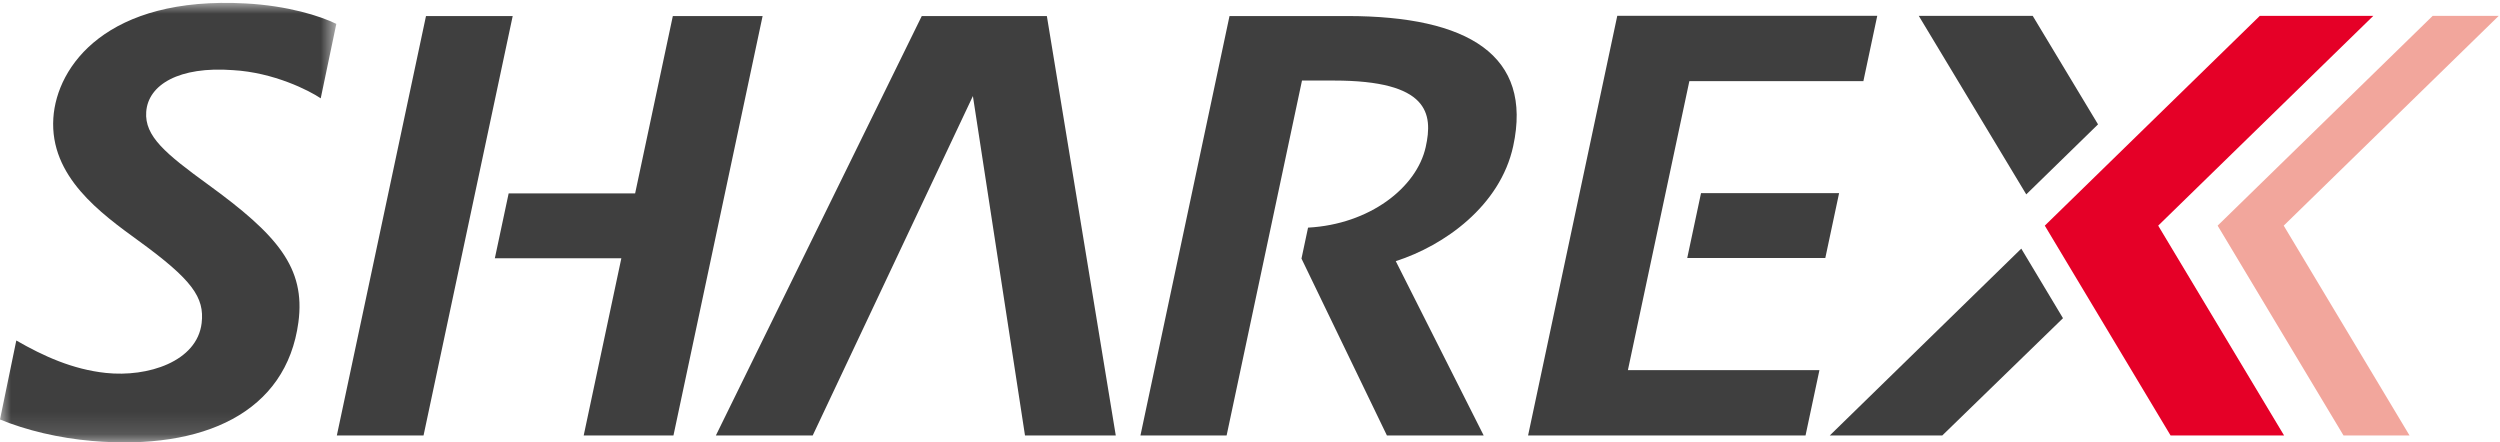
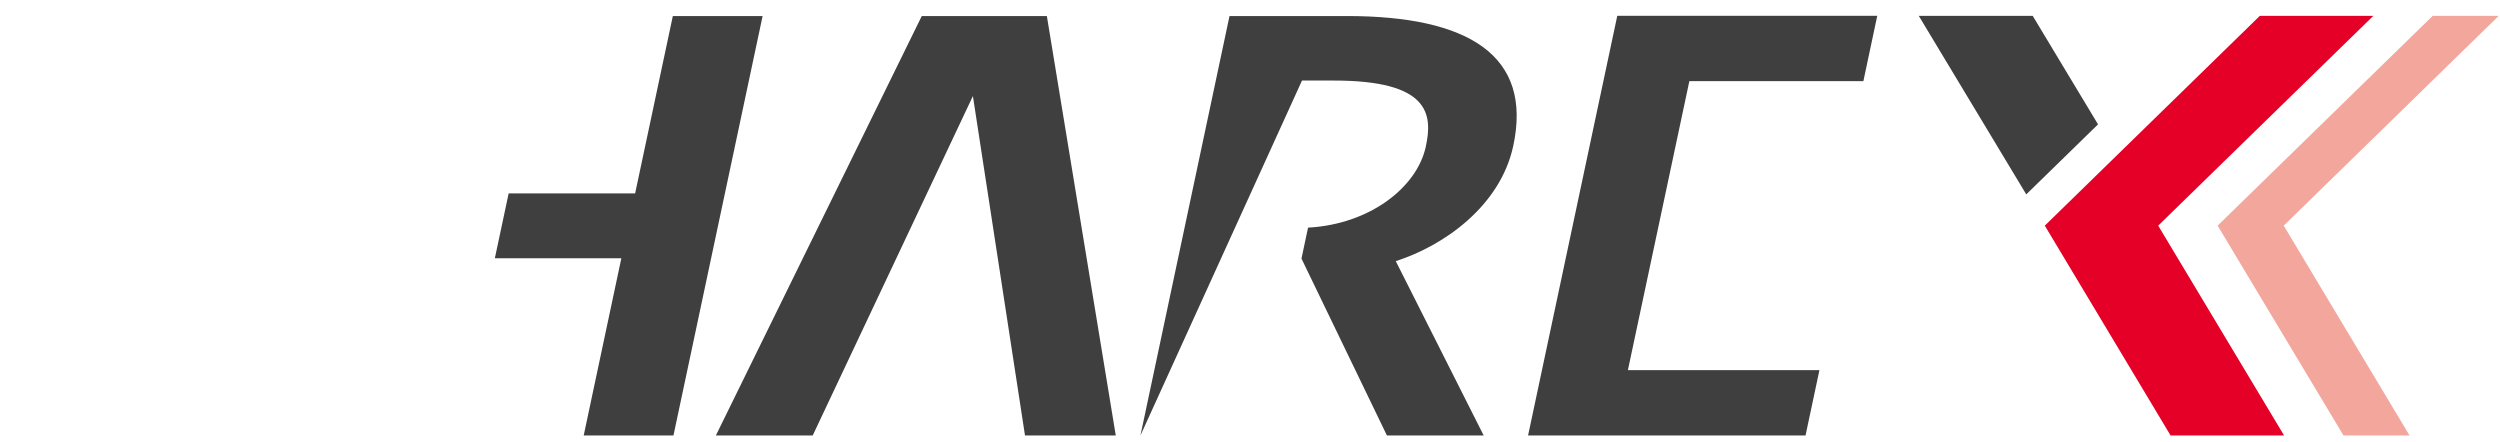
<svg xmlns="http://www.w3.org/2000/svg" xmlns:xlink="http://www.w3.org/1999/xlink" width="113px" height="20px" viewBox="0 0 113 20" version="1.1">
  <desc>Created with Sketch.</desc>
  <defs>
    <polygon id="path-1" points="5.19480519e-05 0.004 15.202 0.004 15.202 19.87 5.19480519e-05 19.87" />
  </defs>
  <g id="Page-1" stroke="none" stroke-width="1" fill="none" fill-rule="evenodd">
    <g id="Group" transform="translate(0, 0.126)">
      <polygon id="Fill-1" fill="#3F3F3F" fill-rule="nonzero" points="73.101 0.588 69.069 19.558 81.61 19.558 82.238 16.605 73.581 16.605 76.359 3.541 84.225 3.541 84.852 0.588" />
-       <polygon id="Fill-2" fill="#3F3F3F" fill-rule="nonzero" points="76.263 11.536 82.504 11.536 83.127 8.604 76.886 8.604" />
-       <polygon id="Fill-3" fill="#3F3F3F" fill-rule="nonzero" points="19.255 0.599 15.225 19.558 19.144 19.558 23.174 0.599" />
      <polygon id="Fill-4" fill="#3F3F3F" fill-rule="nonzero" points="30.412 0.599 28.708 8.615 22.991 8.615 22.367 11.548 28.085 11.548 26.383 19.558 30.44 19.558 34.47 0.599" />
      <polygon id="Fill-5" fill="#3F3F3F" fill-rule="nonzero" points="94.831 5.495 91.878 0.59 86.728 0.59 91.587 8.66" />
-       <polygon id="Fill-6" fill="#3F3F3F" fill-rule="nonzero" points="82.705 19.558 87.79 19.558 93.247 14.256 91.362 11.112" />
      <polygon id="Fill-7" fill="#E50027" fill-rule="nonzero" points="107.275 0.59 102.145 0.59 92.425 10.073 98.111 19.558 103.241 19.558 97.55 10.073" />
      <polygon id="Fill-8" fill="#F2A69C" fill-rule="nonzero" points="109.958 0.59 100.237 10.073 105.927 19.558 108.912 19.558 103.224 10.073 112.944 0.59" />
-       <path d="M63.089,11.678 C65.283,10.973 67.811,9.181 68.397,6.478 C69.285,2.379 66.375,0.599 60.885,0.599 L55.574,0.599 L51.548,19.558 L55.443,19.558 L58.85,3.515 L60.291,3.515 C64.582,3.515 64.78,5.005 64.441,6.524 C64.033,8.353 61.911,10.012 59.124,10.163 L58.827,11.562 L62.689,19.558 L67.063,19.558 L63.089,11.678 Z" id="Fill-9" fill="#3F3F3F" fill-rule="nonzero" />
+       <path d="M63.089,11.678 C65.283,10.973 67.811,9.181 68.397,6.478 C69.285,2.379 66.375,0.599 60.885,0.599 L55.574,0.599 L51.548,19.558 L58.85,3.515 L60.291,3.515 C64.582,3.515 64.78,5.005 64.441,6.524 C64.033,8.353 61.911,10.012 59.124,10.163 L58.827,11.562 L62.689,19.558 L67.063,19.558 L63.089,11.678 Z" id="Fill-9" fill="#3F3F3F" fill-rule="nonzero" />
      <polygon id="Fill-11" fill="#3F3F3F" fill-rule="nonzero" points="50.433 19.558 47.318 0.599 45.682 0.599 43.42 0.599 41.664 0.599 32.357 19.558 36.734 19.558 43.975 4.216 46.33 19.558" />
      <g id="Fill-13-Clipped">
        <g>
          <mask id="mask-2" fill="white">
            <use xlink:href="#path-1" />
          </mask>
          <g id="path-1" />
-           <path d="M2.411,5.215 C2.242,7.855 4.558,9.517 6.266,10.759 C8.684,12.517 9.253,13.317 9.114,14.48 C8.907,16.217 6.683,16.932 4.787,16.731 C3.281,16.571 1.96,15.969 0.737,15.264 L5.19480519e-05,18.835 C1.176,19.319 2.655,19.677 4.16,19.805 L4.161,19.805 C9.212,20.238 12.944,18.512 13.488,14.439 C13.818,11.968 12.527,10.486 9.416,8.224 C7.484,6.82 6.528,6.034 6.609,4.928 C6.698,3.7 8.096,2.863 10.528,3.044 C12.373,3.148 13.978,3.966 14.497,4.318 L15.202,0.953 C14.459,0.591 13.012,0.133 11.103,0.029 C4.845,-0.312 2.562,2.85 2.411,5.215" id="Fill-13" fill="#3F3F3F" fill-rule="nonzero" mask="url(#mask-2)" />
        </g>
      </g>
    </g>
  </g>
</svg>